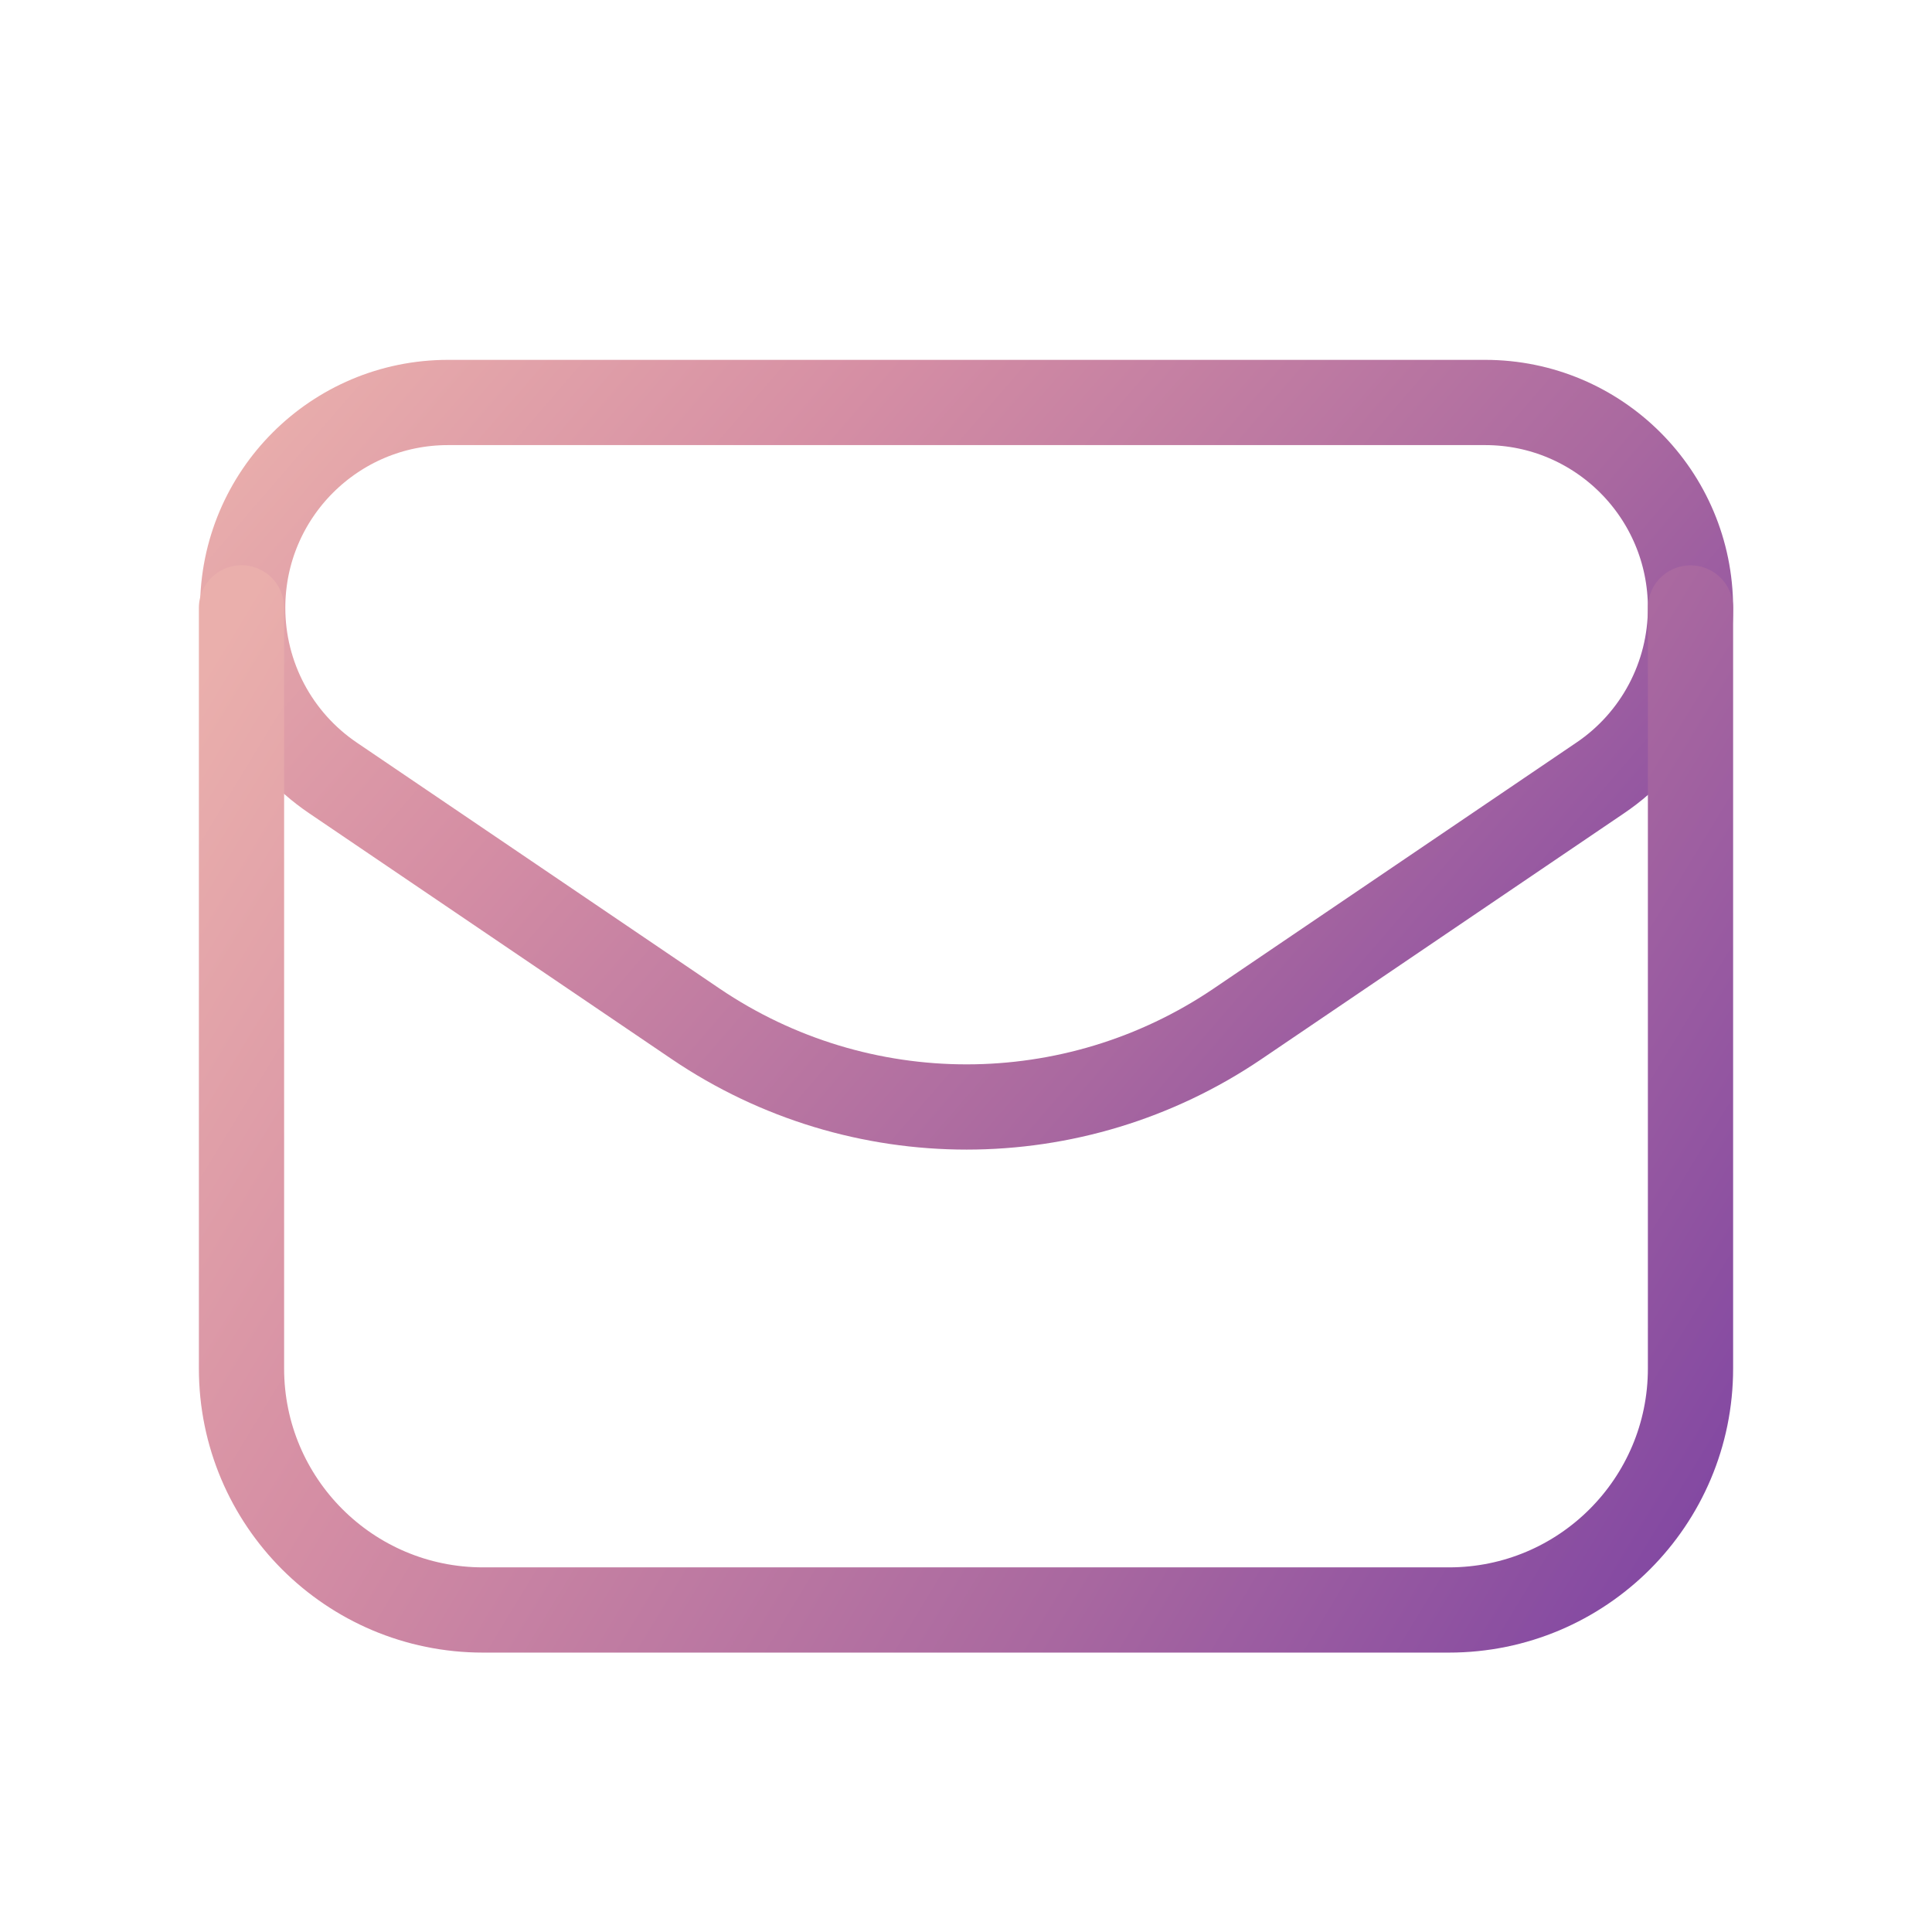
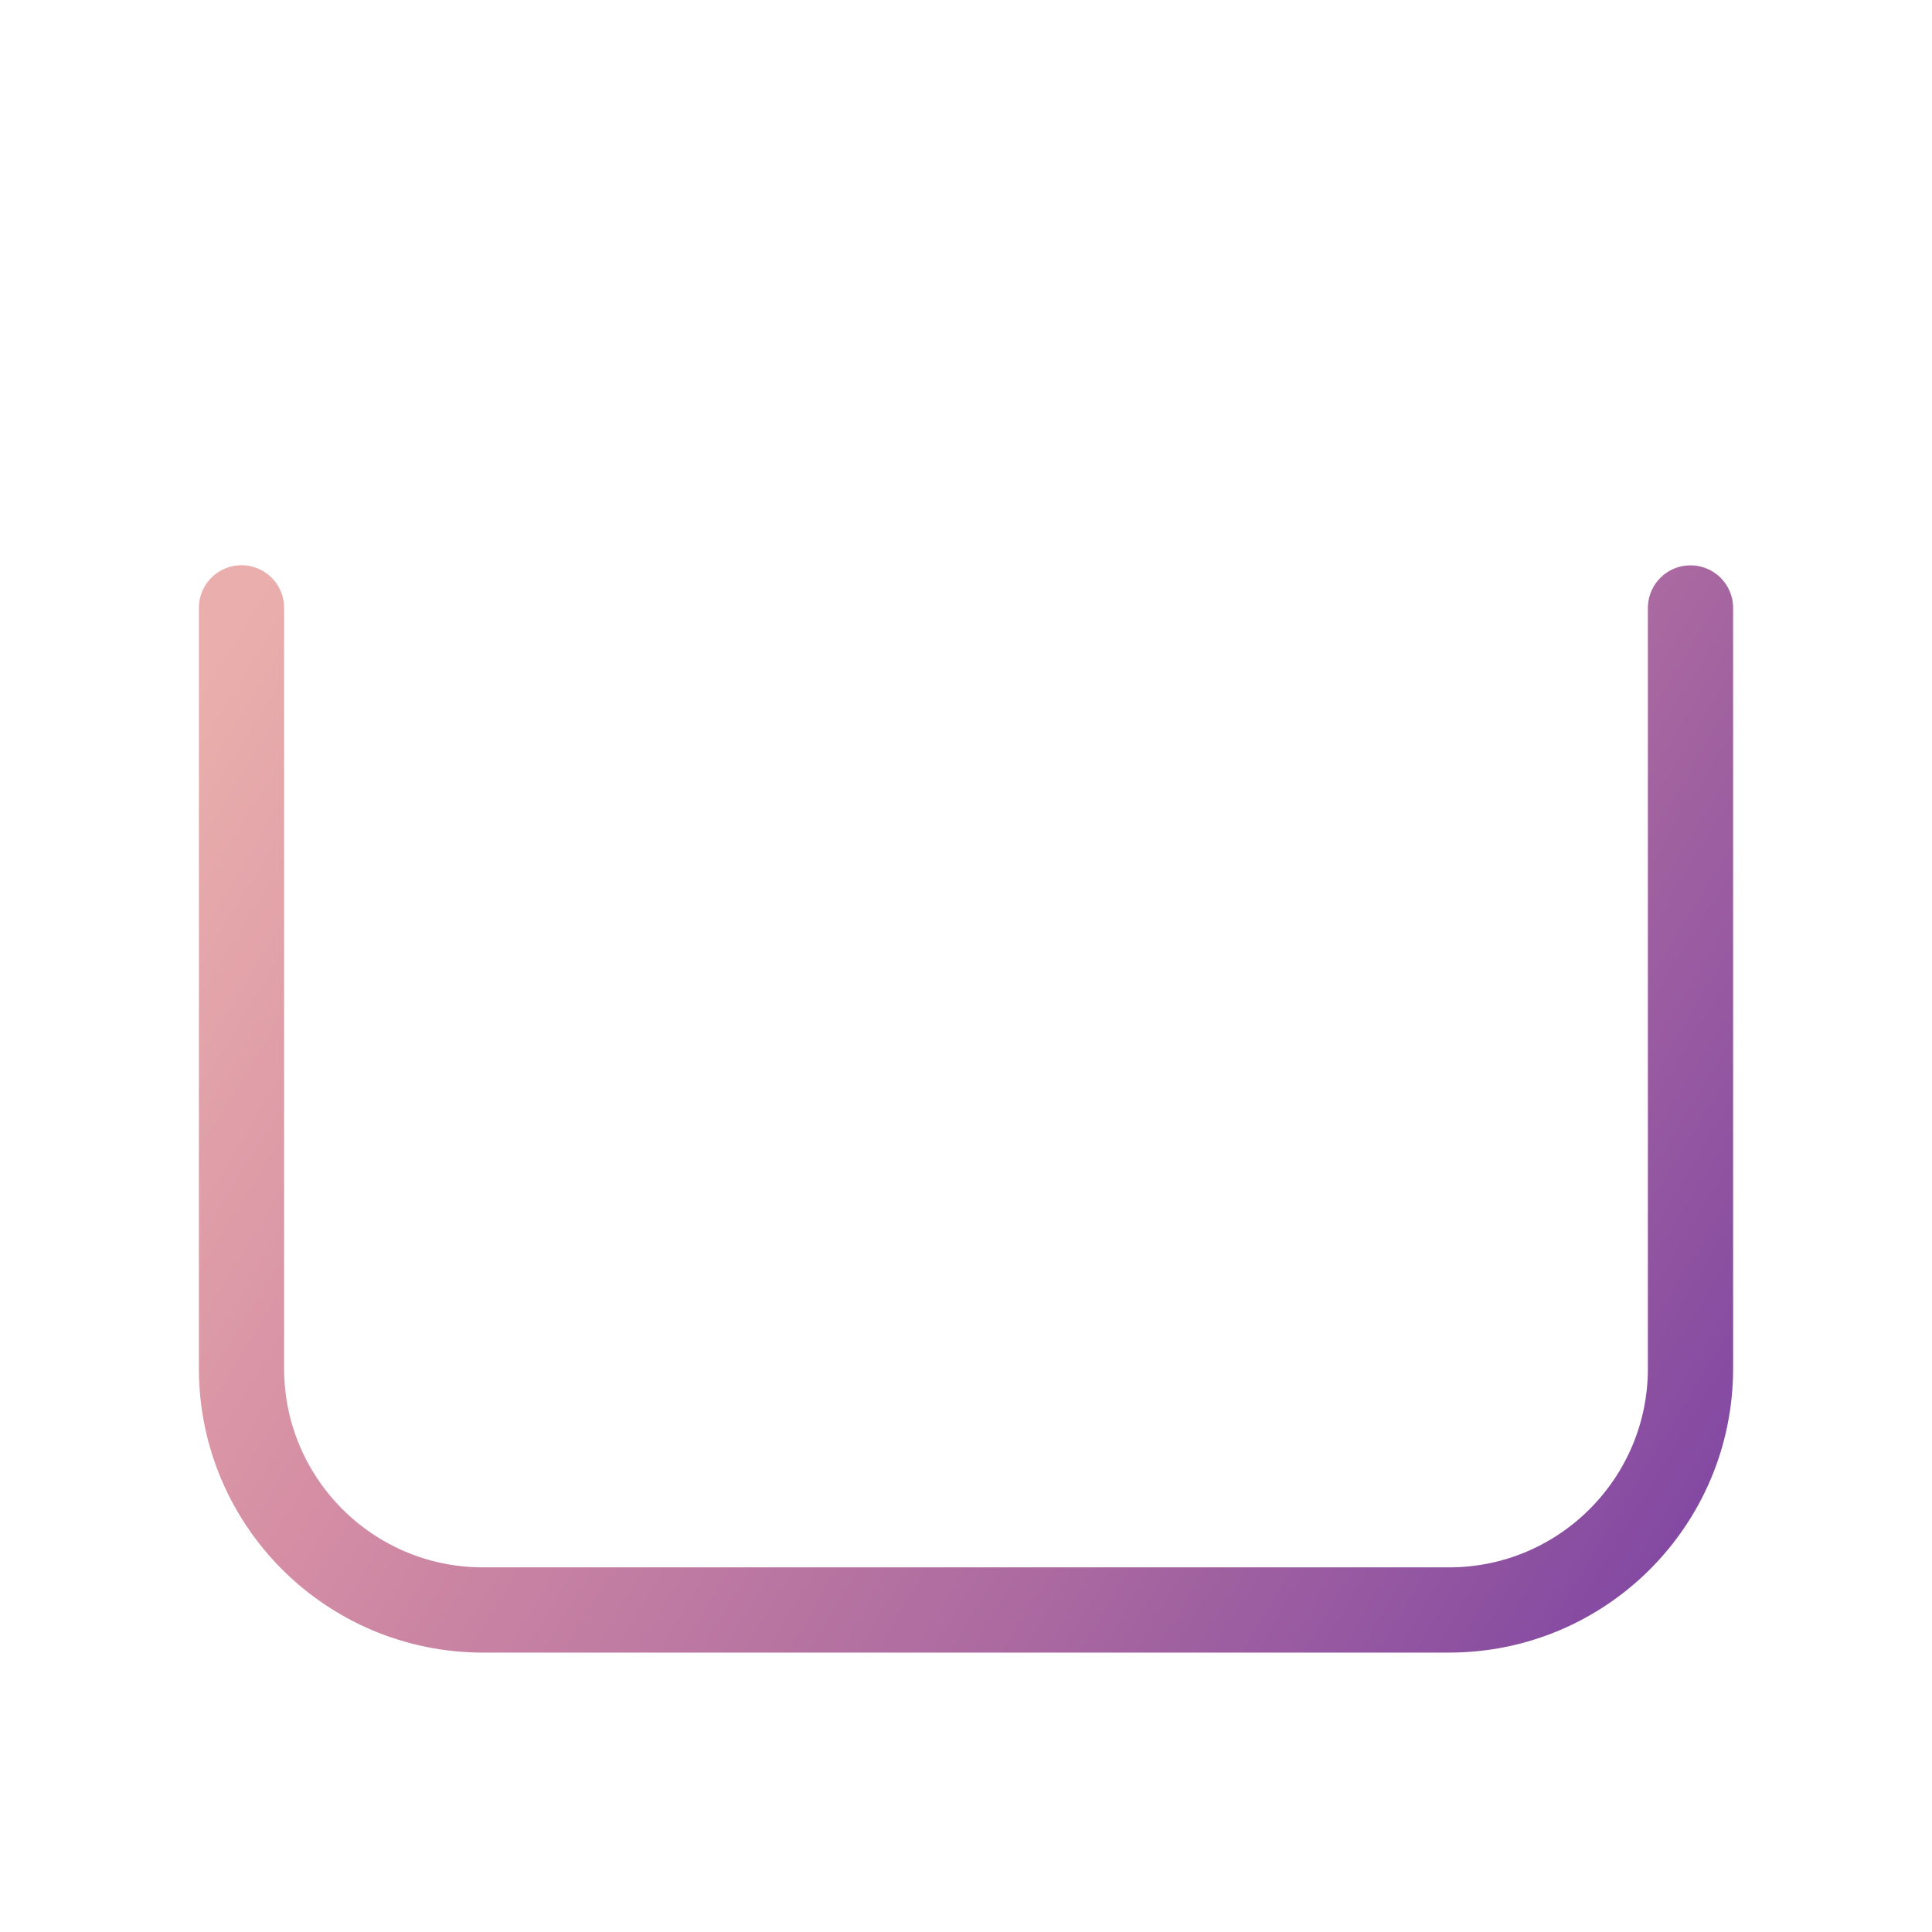
<svg xmlns="http://www.w3.org/2000/svg" width="34" height="34" viewBox="0 0 34 34" fill="none">
-   <path d="M21.78 18.017L28.163 13.689C29.156 13.018 29.75 11.897 29.75 10.699C29.75 8.701 28.132 7.083 26.136 7.083H7.885C5.889 7.083 4.271 8.701 4.271 10.697C4.271 11.896 4.865 13.016 5.858 13.689L12.241 18.017C15.121 19.969 18.9 19.969 21.78 18.017V18.017Z" stroke="url(#paint0_linear)" stroke-width="1.5" stroke-linecap="round" stroke-linejoin="round" />
  <path d="M4.25 10.697V24.083C4.25 26.431 6.153 28.333 8.5 28.333H25.5C27.847 28.333 29.75 26.431 29.75 24.083V10.699" stroke="url(#paint1_linear)" stroke-width="1.5" stroke-linecap="round" stroke-linejoin="round" />
  <defs>
    <linearGradient id="paint0_linear" x1="4.271" y1="7.083" x2="24.996" y2="24.985" gradientUnits="userSpaceOnUse">
      <stop stop-color="#EAAFAC" />
      <stop offset="0.297" stop-color="#D58EA4" />
      <stop offset="0.693" stop-color="#A968A0" />
      <stop offset="1" stop-color="#8046A2" />
    </linearGradient>
    <linearGradient id="paint1_linear" x1="4.25" y1="10.697" x2="30.699" y2="26.772" gradientUnits="userSpaceOnUse">
      <stop stop-color="#EAAFAC" />
      <stop offset="0.297" stop-color="#D58EA4" />
      <stop offset="0.693" stop-color="#A968A0" />
      <stop offset="1" stop-color="#8046A2" />
    </linearGradient>
  </defs>
</svg>